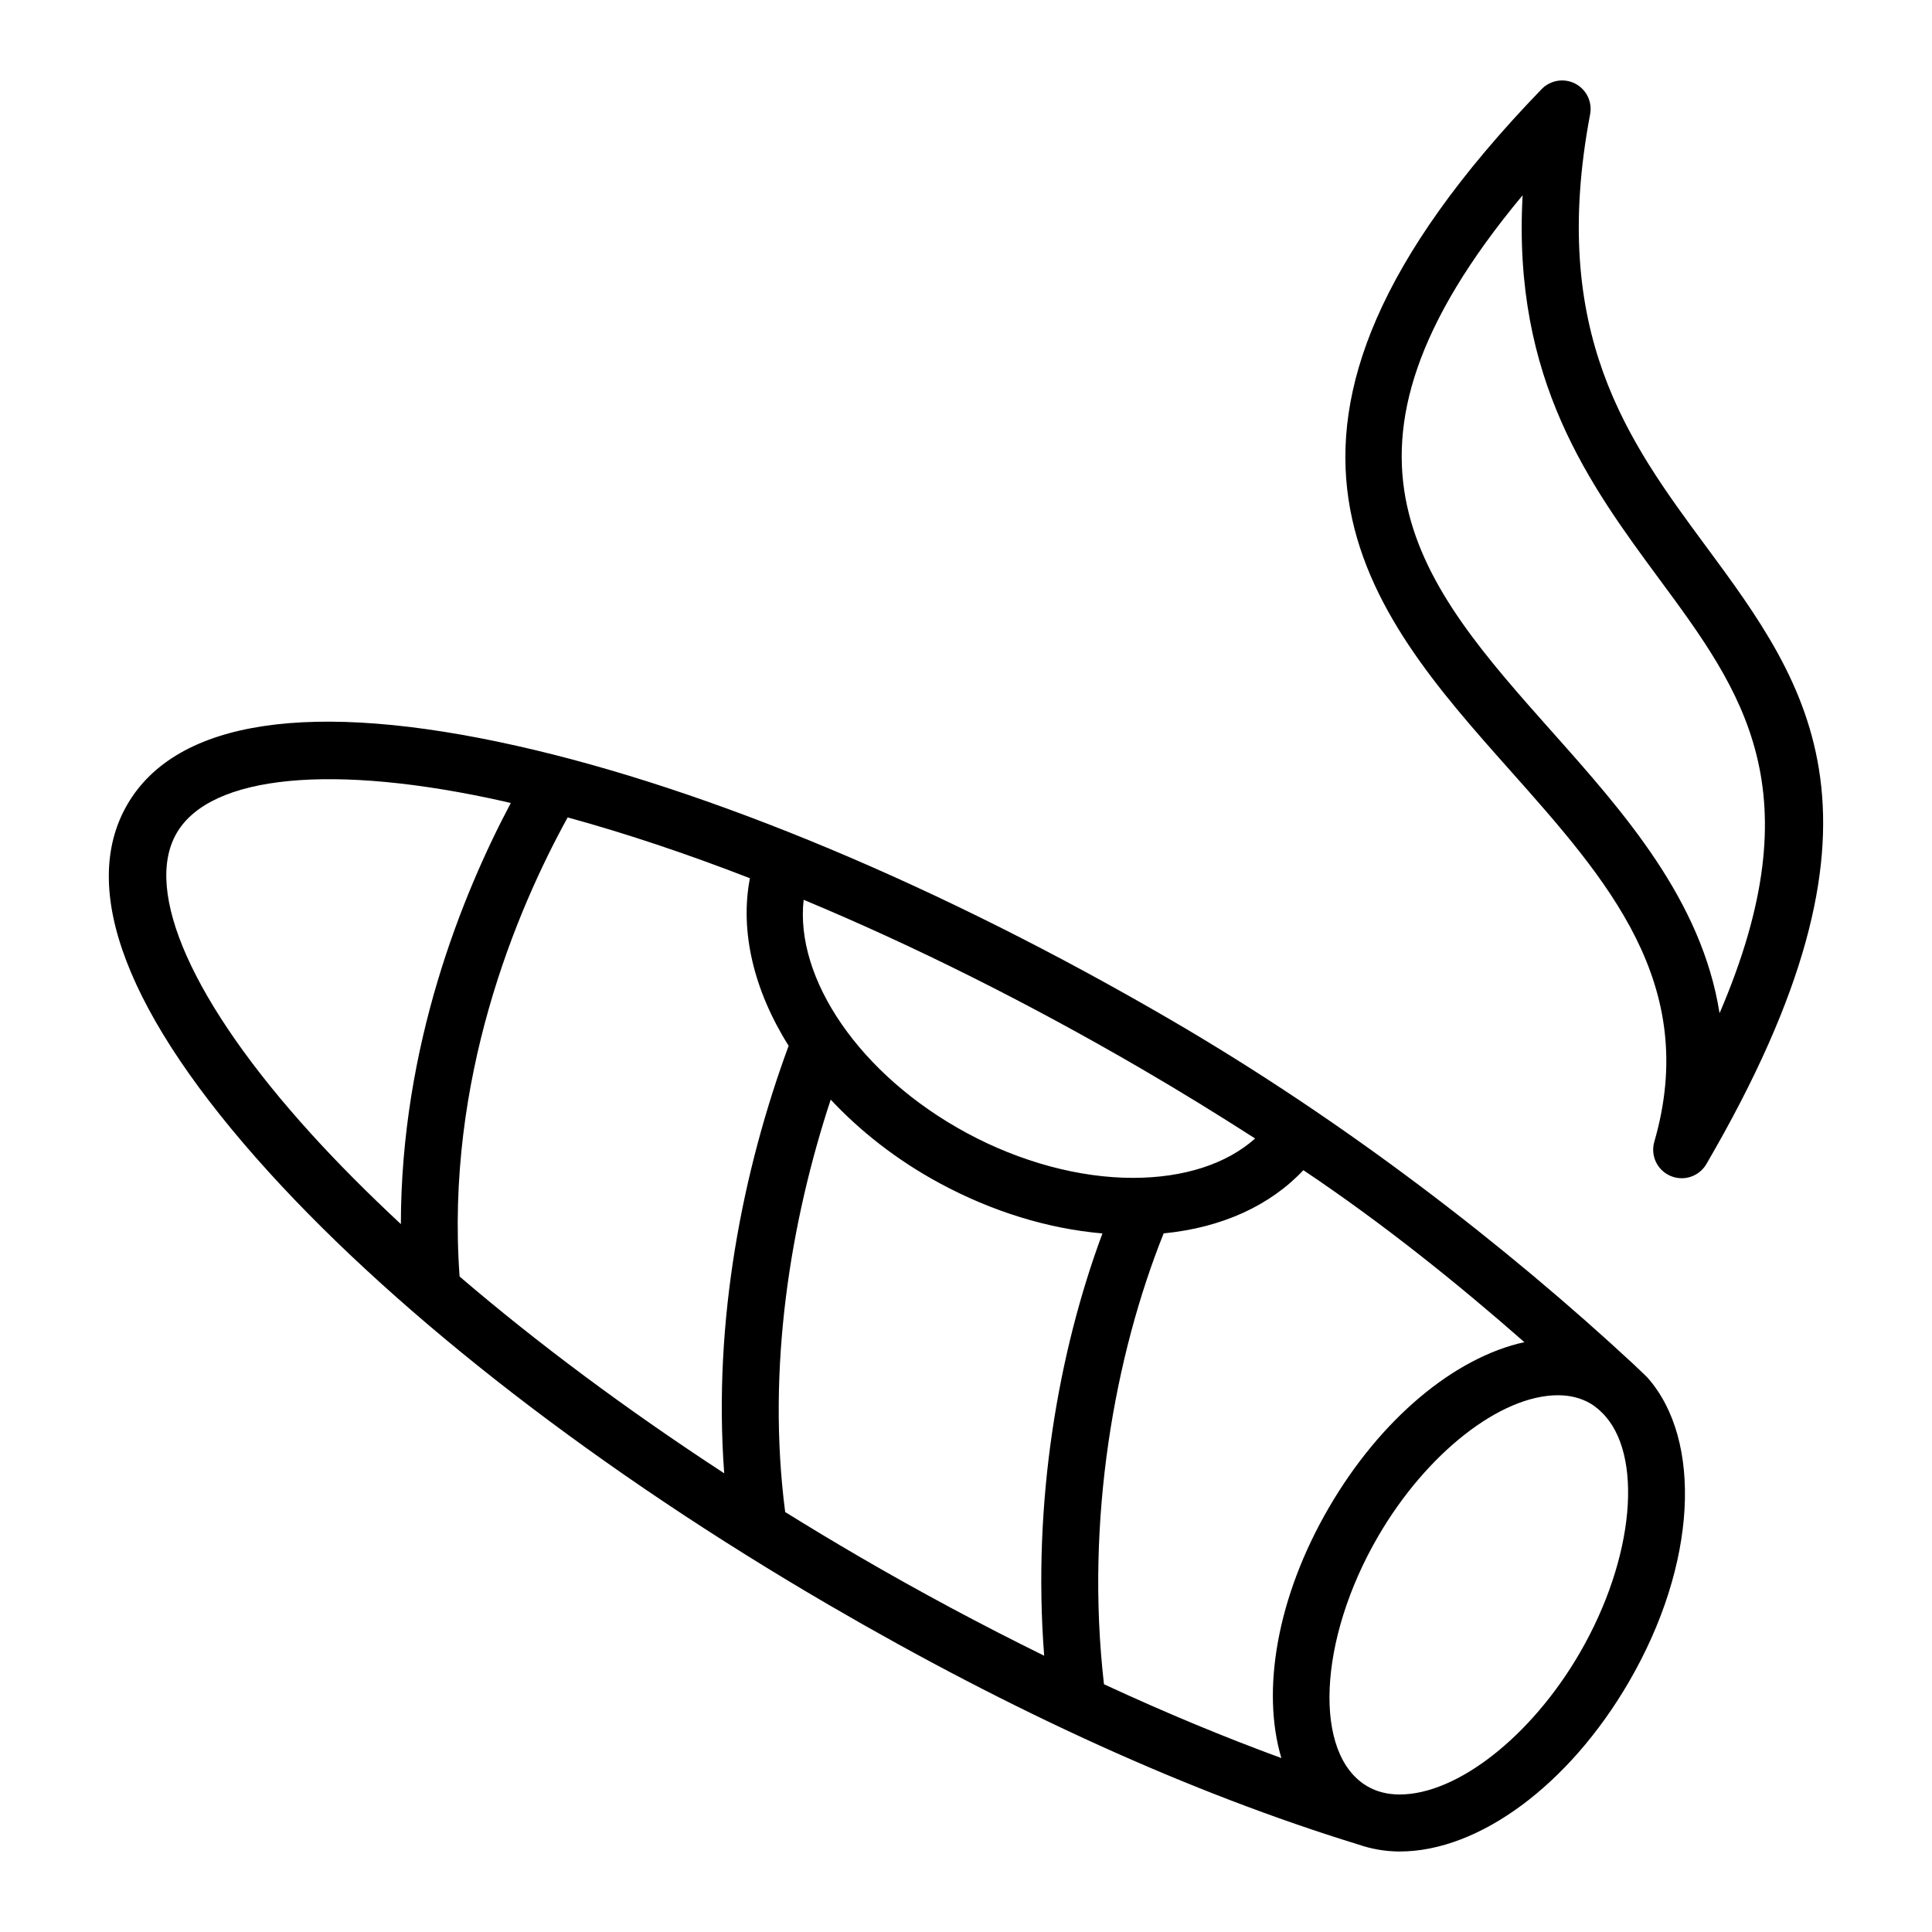
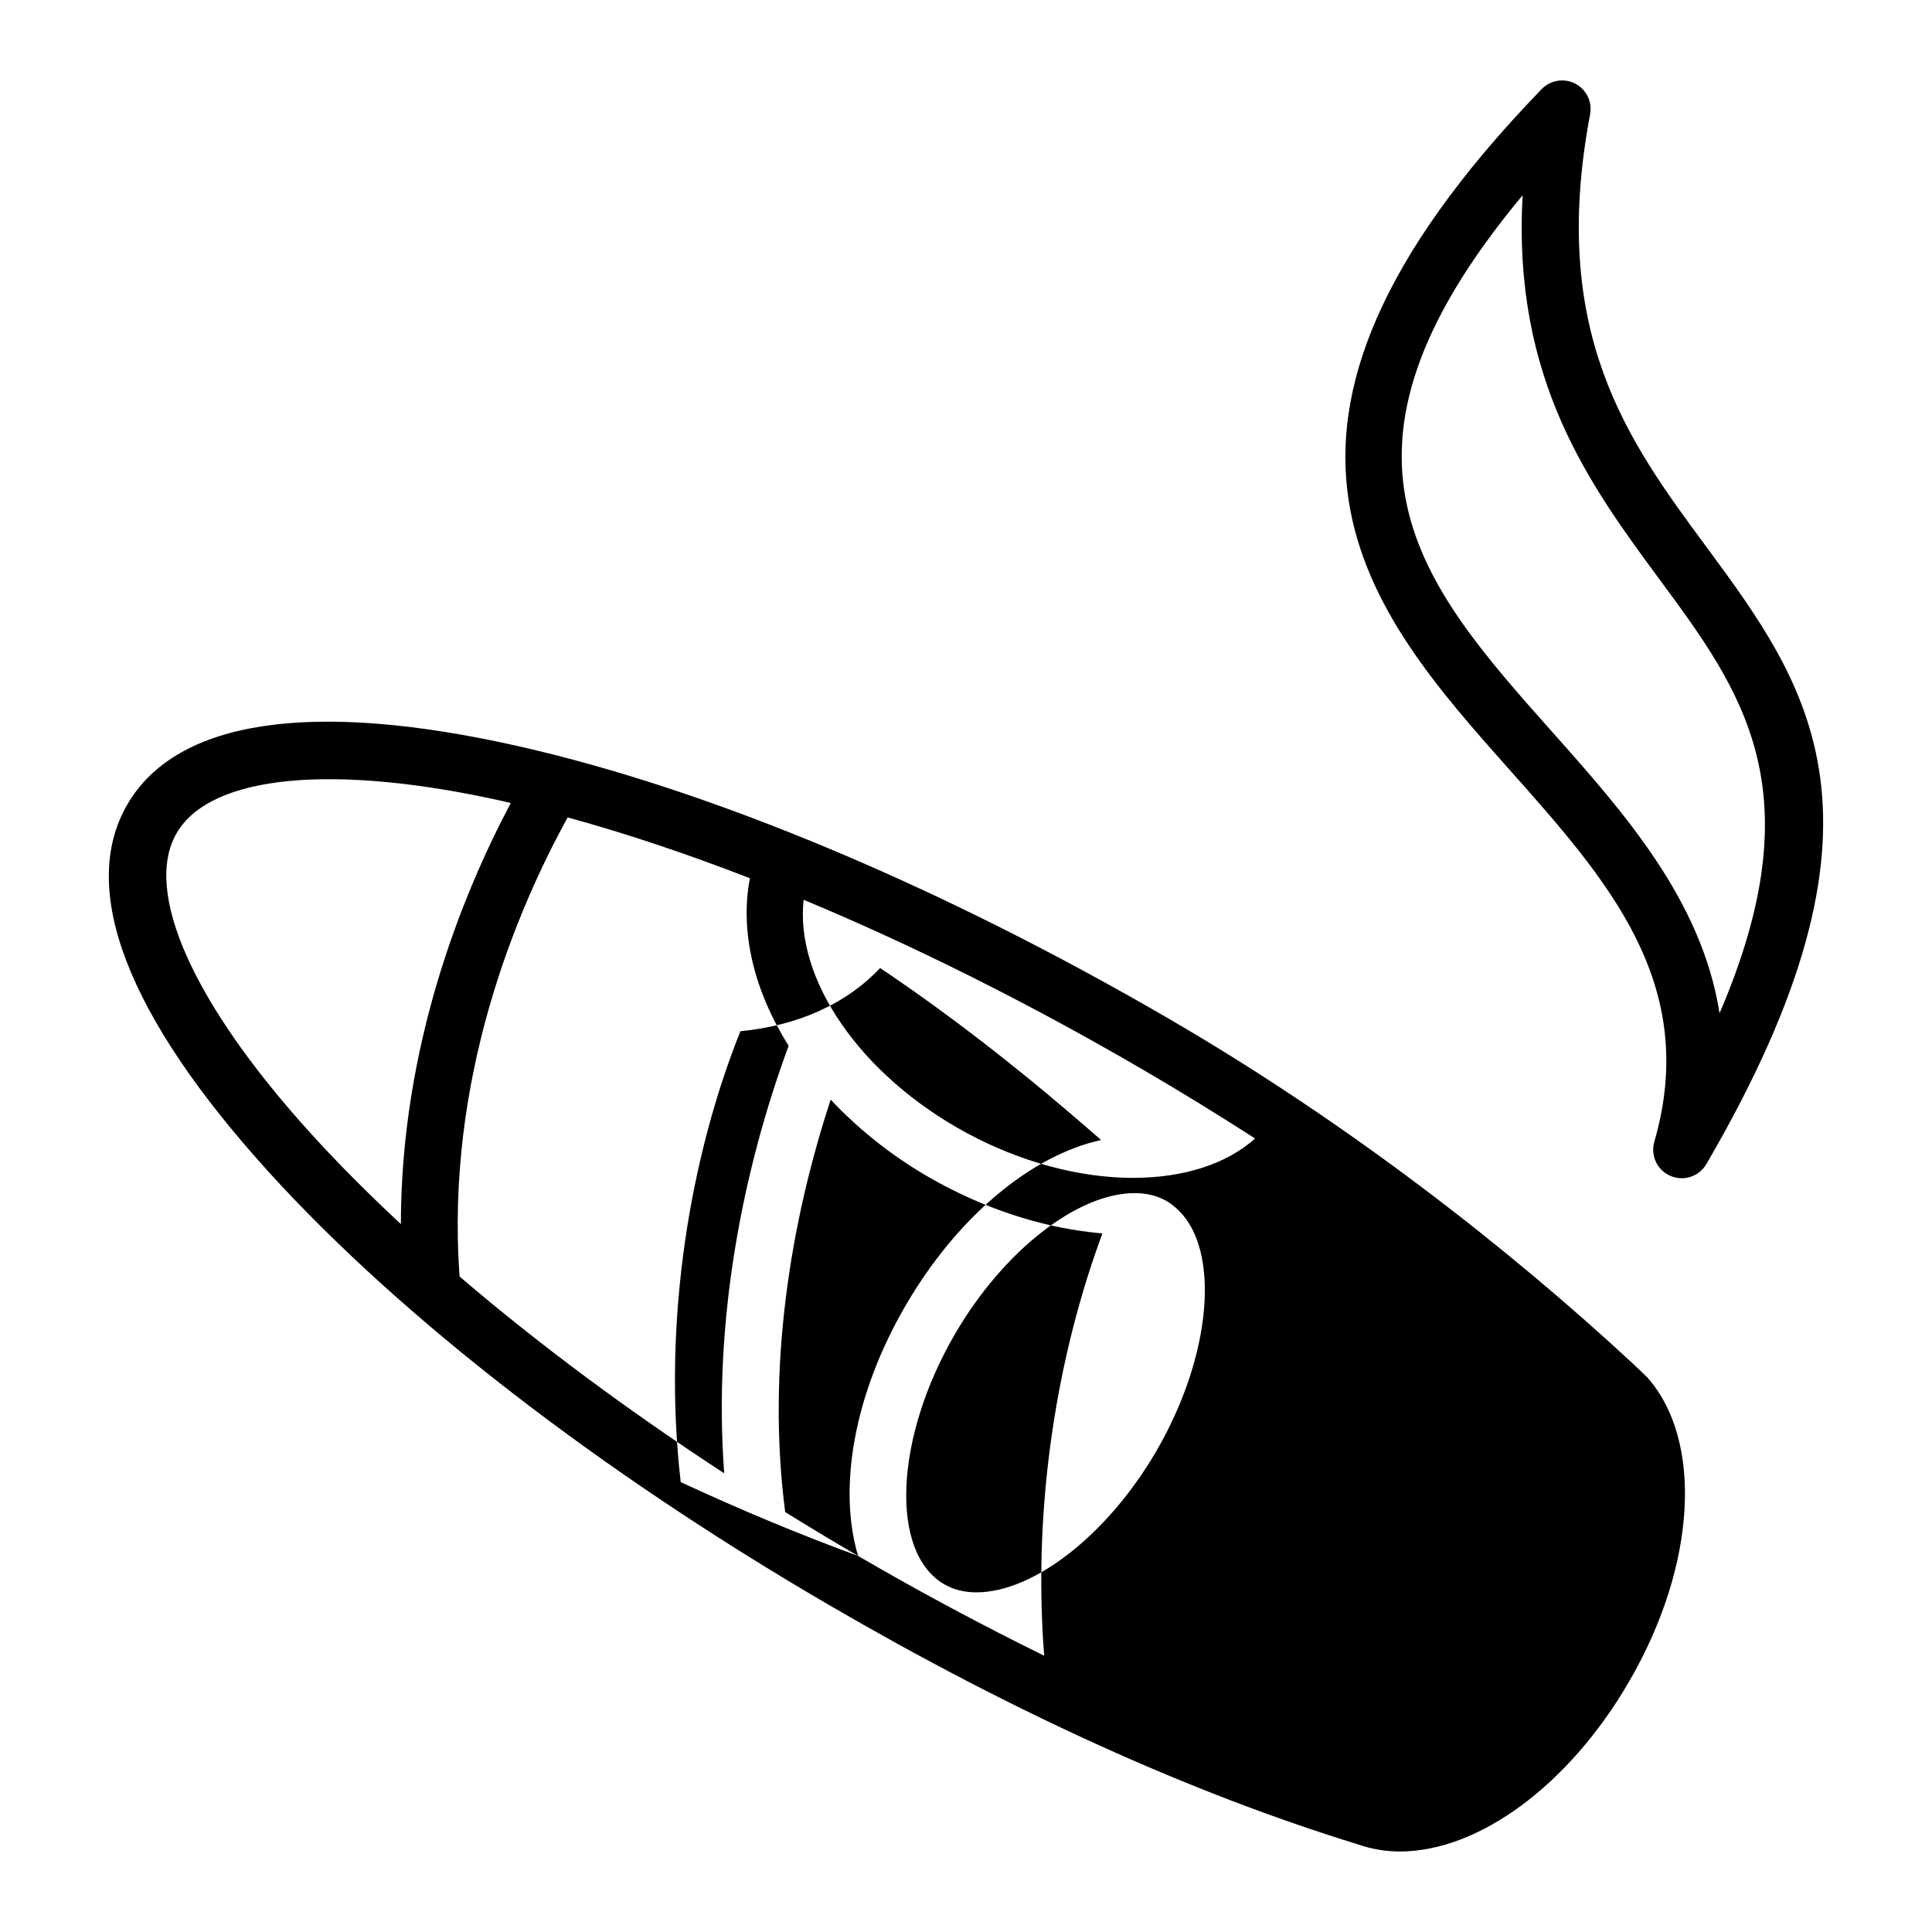
<svg xmlns="http://www.w3.org/2000/svg" fill="#000000" width="800px" height="800px" version="1.1" viewBox="144 144 512 512">
-   <path d="m595.98 288.62c-20.434-27.684-41.555-56.316-30.582-114.34 0.621-3.281-0.984-6.578-3.949-8.117-2.941-1.527-6.586-0.945-8.906 1.461-87.98 90.988-45.711 138.52-8.418 180.46 25.91 29.141 50.383 56.668 38.281 98.504-1.059 3.668 0.777 7.543 4.289 9.043 0.969 0.418 1.98 0.613 2.973 0.613 2.621 0 5.144-1.367 6.535-3.75 53.289-91.363 27.297-126.59-0.223-163.88zm-40.562 49.426c-34.84-39.191-65.297-73.438-7.906-142.3-2.742 48.926 17.852 76.832 36.309 101.84 21.902 29.68 41.238 55.895 15.879 114.93-4.715-29.977-25.402-53.246-44.281-74.473zm21.449 167.45c-33.383-30.98-75.762-63.949-122.7-91.281-60.664-35.328-122.15-61.094-173.15-72.547-54.527-12.254-90.215-6.894-103.25 15.492-13.043 22.391-0.082 56.09 37.477 97.461 35.129 38.688 87.891 79.457 148.56 114.78 48.742 28.383 95.637 49.707 140.23 63.434 3.371 1.164 7.094 1.832 10.902 1.832 21.008 0 44.828-17.613 60.699-44.875 18.152-31.176 19.617-64.18 4.949-80.73 0.004 0-3.394-3.309-3.719-3.566zm-219.89-123.04c29.055 12.105 59.395 27.242 89.582 44.824 10.289 5.984 20.285 12.16 30.062 18.434-7.516 6.711-18.793 10.434-32.398 10.434-14.203 0-29.836-4.223-44.02-11.887-28.492-15.398-45.574-41.008-43.227-61.805zm-130.54 61.996c-31.293-34.461-44.605-64.25-35.613-79.688 8.988-15.434 41.457-18.555 86.883-8.352 0.543 0.121 1.109 0.273 1.652 0.398-12.934 24.391-29.078 64.336-29.125 111.59-8.625-8.039-16.617-16.031-23.797-23.949zm39.359 37.832c-3.793-52.273 15.023-96.918 28.641-121.66 15.383 4.211 31.574 9.633 48.297 16.117-2.734 14.133 1.082 29.836 10.262 44.402-12.102 32.844-20.098 72.73-17.074 113.3-25.801-16.844-49.48-34.465-70.125-52.152zm105.61 74.055c-6.551-3.812-12.977-7.699-19.324-11.629-4.977-38.238 1.449-77.062 12.062-109.3 7.871 8.41 17.559 16.043 28.867 22.152 13.977 7.547 28.73 12.062 43.145 13.312-11.668 31.383-18.609 71.086-15.441 111.91-16.355-8.047-32.855-16.855-49.309-26.438zm112.17 53.566c-15.148-5.559-30.449-11.891-47.012-19.566-5.012-43.605 2.875-87.223 15.82-119.48 15.477-1.508 28.25-7.406 37.023-16.75 21.098 14.125 40.824 29.996 58.566 45.574-18.582 4.09-38.137 20.375-51.793 43.832-13.844 23.777-17.93 48.59-12.605 66.387zm78.992-27.711c-12.809 21.996-32.398 37.363-47.641 37.363-3.219 0-6.098-0.73-8.566-2.168-14.449-8.418-13.129-38.77 2.875-66.27 12.801-21.996 32.395-37.363 47.645-37.363 3.219 0 6.102 0.73 8.566 2.168 0.766 0.441 1.473 0.984 2.152 1.559 0.309 0.289 0.625 0.578 0.934 0.867 11.035 10.789 8.789 38.496-5.965 63.844z" />
+   <path d="m595.98 288.62c-20.434-27.684-41.555-56.316-30.582-114.34 0.621-3.281-0.984-6.578-3.949-8.117-2.941-1.527-6.586-0.945-8.906 1.461-87.98 90.988-45.711 138.52-8.418 180.46 25.91 29.141 50.383 56.668 38.281 98.504-1.059 3.668 0.777 7.543 4.289 9.043 0.969 0.418 1.98 0.613 2.973 0.613 2.621 0 5.144-1.367 6.535-3.75 53.289-91.363 27.297-126.59-0.223-163.88zm-40.562 49.426c-34.84-39.191-65.297-73.438-7.906-142.3-2.742 48.926 17.852 76.832 36.309 101.84 21.902 29.68 41.238 55.895 15.879 114.93-4.715-29.977-25.402-53.246-44.281-74.473zm21.449 167.45c-33.383-30.98-75.762-63.949-122.7-91.281-60.664-35.328-122.15-61.094-173.15-72.547-54.527-12.254-90.215-6.894-103.25 15.492-13.043 22.391-0.082 56.09 37.477 97.461 35.129 38.688 87.891 79.457 148.56 114.78 48.742 28.383 95.637 49.707 140.23 63.434 3.371 1.164 7.094 1.832 10.902 1.832 21.008 0 44.828-17.613 60.699-44.875 18.152-31.176 19.617-64.18 4.949-80.73 0.004 0-3.394-3.309-3.719-3.566zm-219.89-123.04c29.055 12.105 59.395 27.242 89.582 44.824 10.289 5.984 20.285 12.16 30.062 18.434-7.516 6.711-18.793 10.434-32.398 10.434-14.203 0-29.836-4.223-44.02-11.887-28.492-15.398-45.574-41.008-43.227-61.805zm-130.54 61.996c-31.293-34.461-44.605-64.25-35.613-79.688 8.988-15.434 41.457-18.555 86.883-8.352 0.543 0.121 1.109 0.273 1.652 0.398-12.934 24.391-29.078 64.336-29.125 111.59-8.625-8.039-16.617-16.031-23.797-23.949zm39.359 37.832c-3.793-52.273 15.023-96.918 28.641-121.66 15.383 4.211 31.574 9.633 48.297 16.117-2.734 14.133 1.082 29.836 10.262 44.402-12.102 32.844-20.098 72.73-17.074 113.3-25.801-16.844-49.48-34.465-70.125-52.152zm105.61 74.055c-6.551-3.812-12.977-7.699-19.324-11.629-4.977-38.238 1.449-77.062 12.062-109.3 7.871 8.41 17.559 16.043 28.867 22.152 13.977 7.547 28.73 12.062 43.145 13.312-11.668 31.383-18.609 71.086-15.441 111.91-16.355-8.047-32.855-16.855-49.309-26.438zc-15.148-5.559-30.449-11.891-47.012-19.566-5.012-43.605 2.875-87.223 15.82-119.48 15.477-1.508 28.25-7.406 37.023-16.75 21.098 14.125 40.824 29.996 58.566 45.574-18.582 4.09-38.137 20.375-51.793 43.832-13.844 23.777-17.93 48.59-12.605 66.387zm78.992-27.711c-12.809 21.996-32.398 37.363-47.641 37.363-3.219 0-6.098-0.73-8.566-2.168-14.449-8.418-13.129-38.77 2.875-66.27 12.801-21.996 32.395-37.363 47.645-37.363 3.219 0 6.102 0.73 8.566 2.168 0.766 0.441 1.473 0.984 2.152 1.559 0.309 0.289 0.625 0.578 0.934 0.867 11.035 10.789 8.789 38.496-5.965 63.844z" />
</svg>